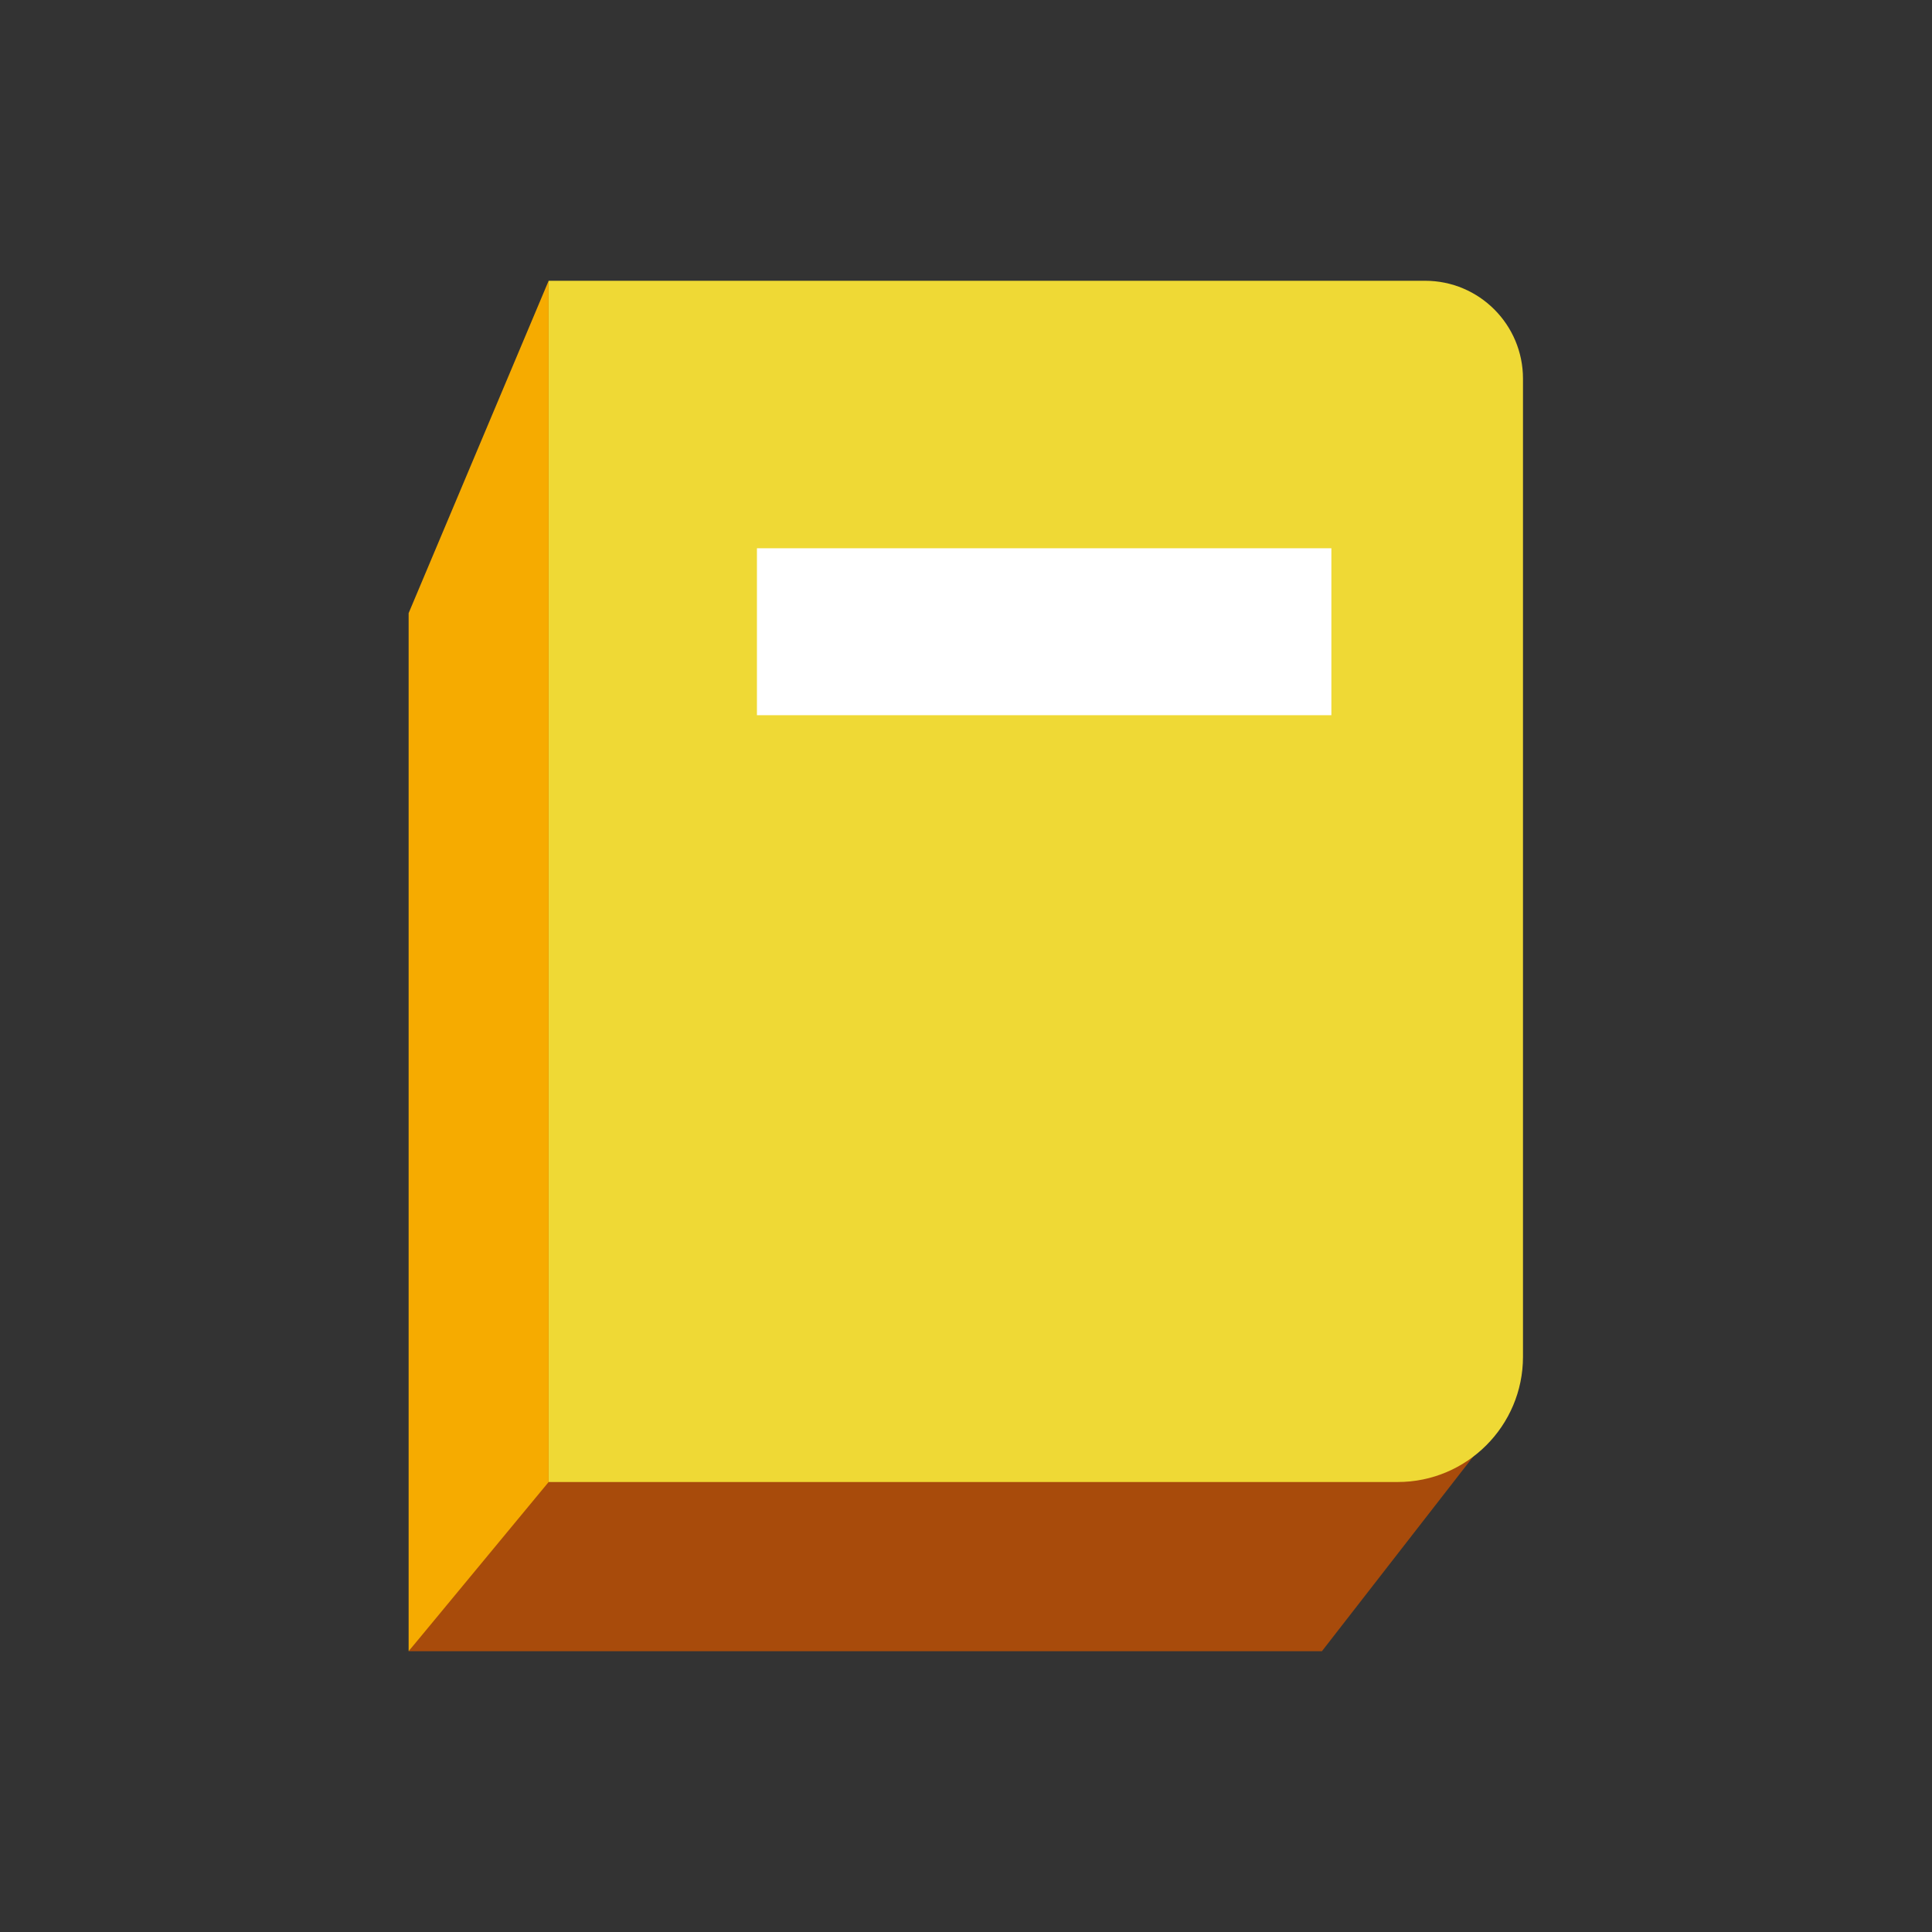
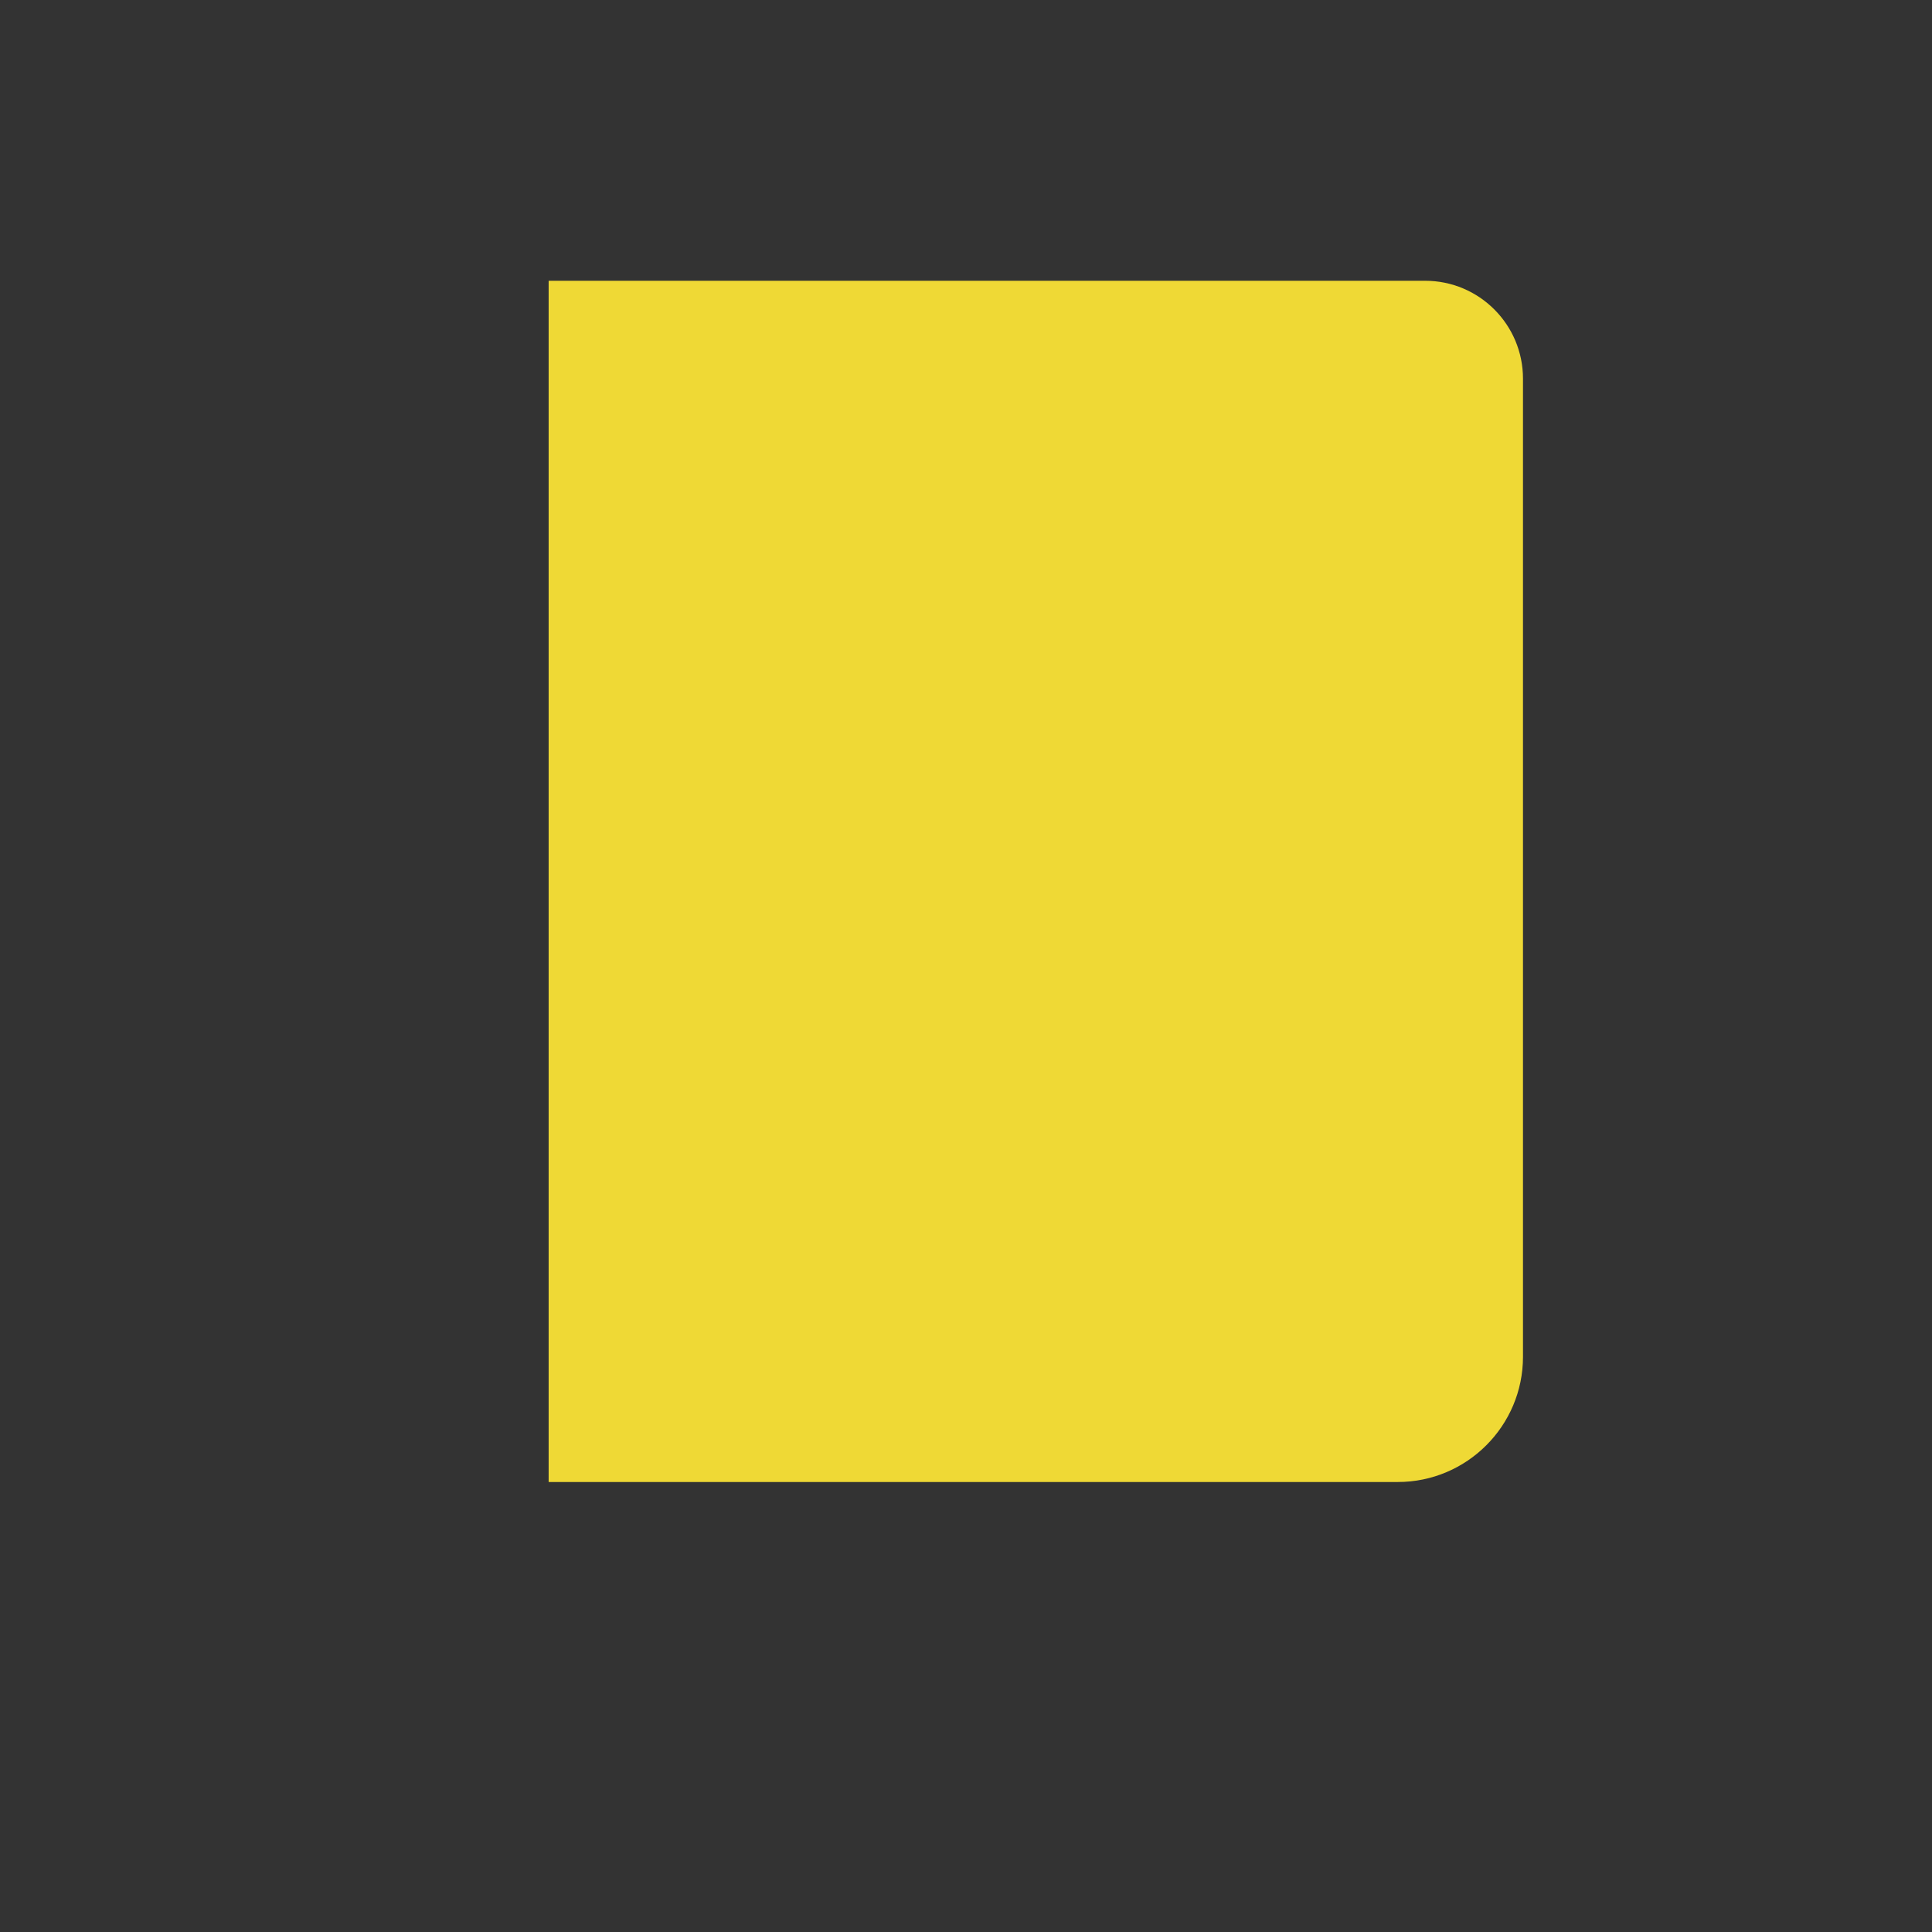
<svg xmlns="http://www.w3.org/2000/svg" id="_レイヤー_2" data-name="レイヤー 2" viewBox="0 0 50.92 50.92">
  <rect x="0" y="0" width="50.92" height="50.92" fill="#333333" stroke="none" />
  <defs>
    <style> .cls-1 { fill: none; } .cls-2 { fill: #a84b0b; } .cls-3 { fill: #fff; } .cls-4 { fill: #efd935; } .cls-5 { fill: #f6ab00; } </style>
  </defs>
  <g id="_レイヤー_1-2" data-name="レイヤー 1">
    <g>
-       <rect class="cls-1" width="50.92" height="50.92" />
      <g>
-         <polygon class="cls-2" points="34.84 43.52 39.24 37.86 14.23 39.06 10.77 43.52 34.84 43.52" />
        <path class="cls-4" d="M14.46,7.4h23.1c1.43,0,2.58,1.16,2.58,2.58v25.78c0,1.82-1.48,3.3-3.3,3.3H14.46V7.4h0Z" />
-         <polygon class="cls-5" points="14.46 7.4 10.77 16.16 10.77 43.52 14.46 39.06 14.46 7.4" />
-         <rect class="cls-3" x="19.95" y="14.45" width="15.14" height="4.4" />
      </g>
    </g>
  </g>
</svg>